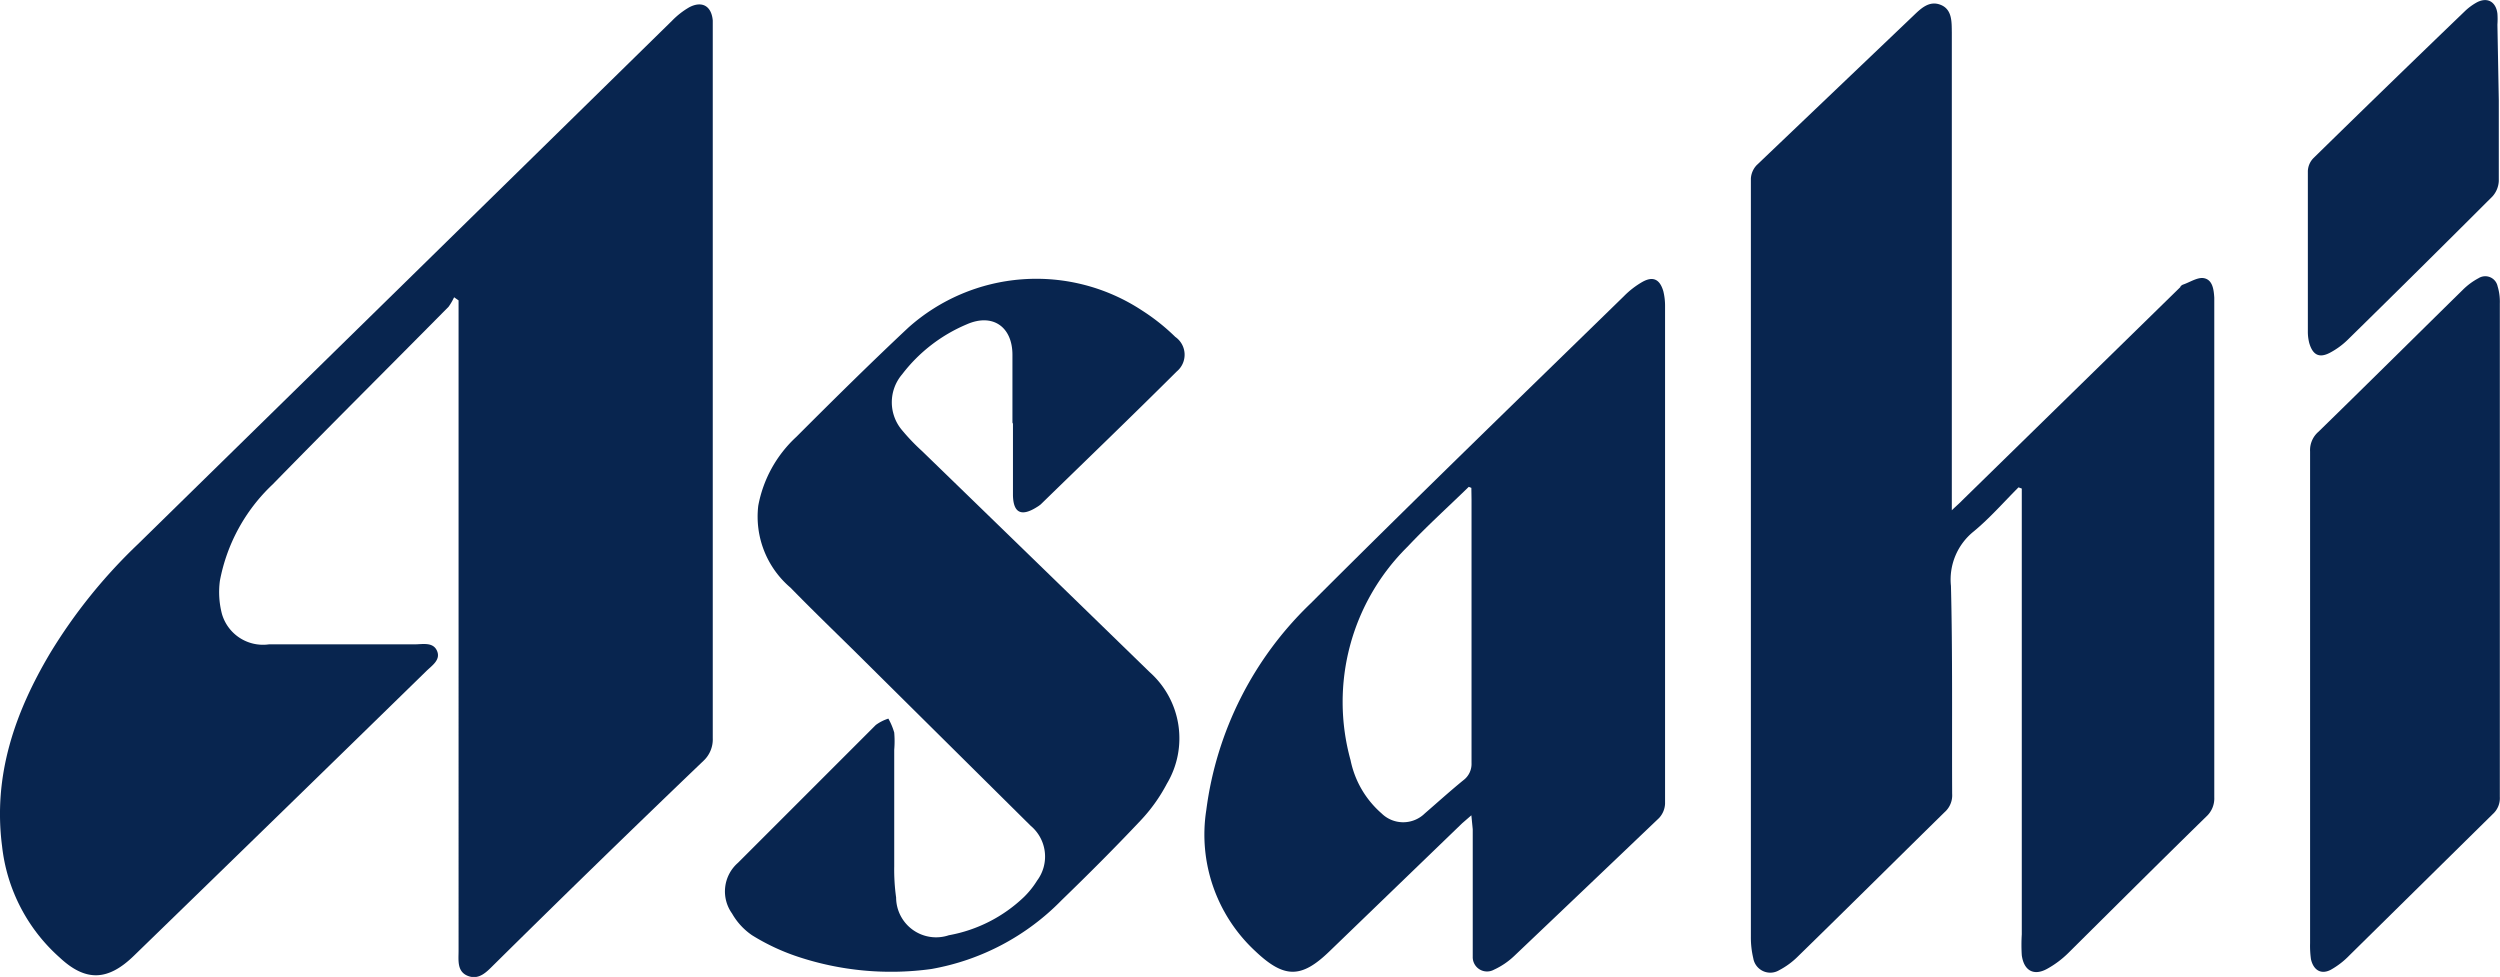
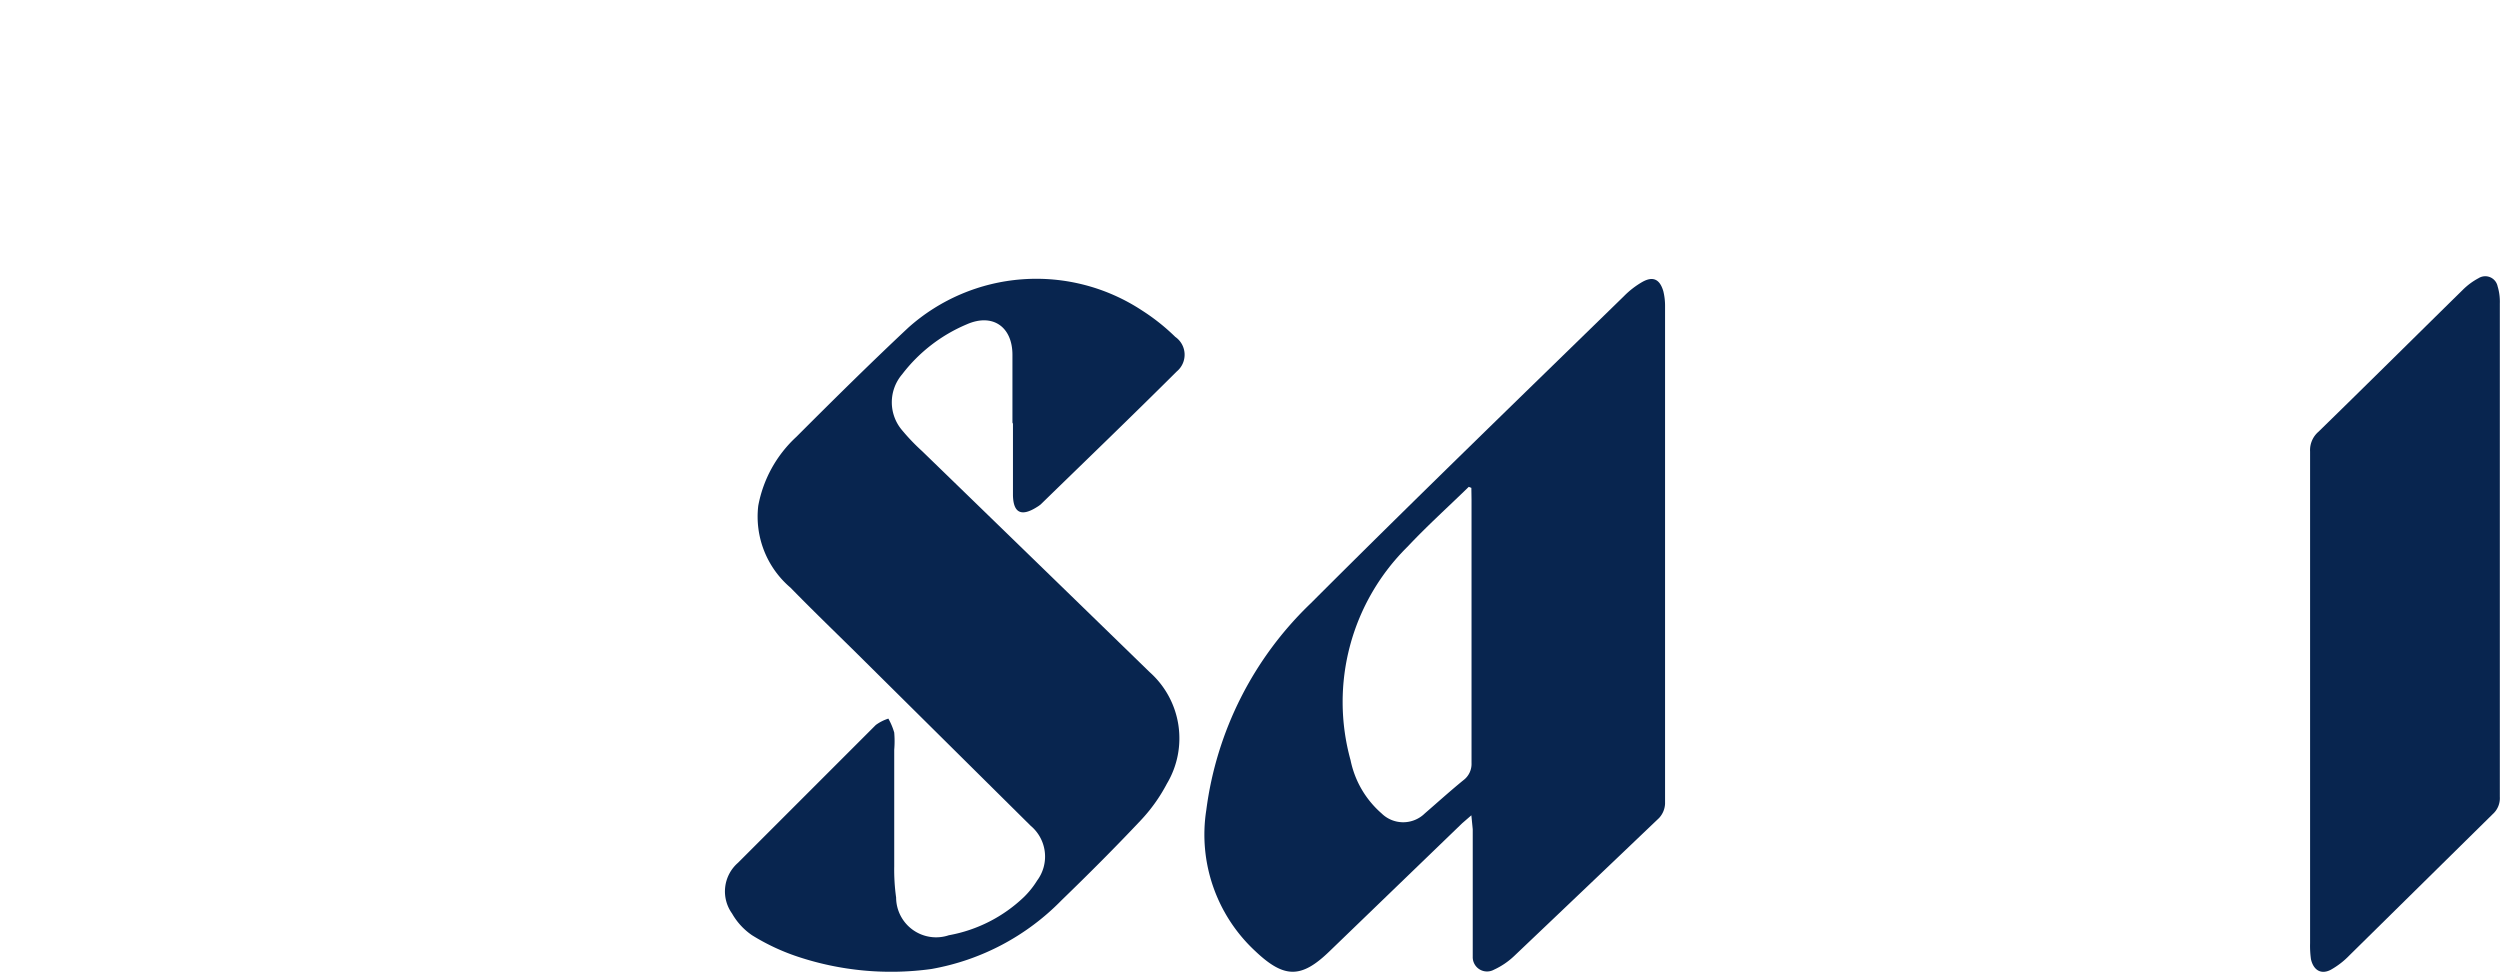
<svg xmlns="http://www.w3.org/2000/svg" id="Layer_1" data-name="Layer 1" viewBox="0 0 145.07 56.69">
  <defs>
    <style>.cls-1{fill:#08254f;}</style>
  </defs>
  <title>Awards</title>
-   <path class="cls-1" d="M26.35,17.25a3.3,3.3,0,0,1-.32.55c-3.4,3.44-6.83,6.85-10.21,10.31a10.3,10.3,0,0,0-3.06,5.59,5,5,0,0,0,.12,1.93,2.48,2.48,0,0,0,2.73,1.76h8.45c.47,0,1.07-.15,1.3.38s-.31.86-.64,1.19Q16.26,47.22,7.77,55.46C6.29,56.9,5,57,3.47,55.57A10.11,10.11,0,0,1,.12,49.1C-.41,45,.86,41.35,2.91,37.9A30.78,30.78,0,0,1,8,31.58Q23.5,16.4,39,1.2a4.6,4.6,0,0,1,1-.78c.75-.39,1.29-.06,1.36.77,0,.21,0,.42,0,.64q0,20.48,0,41a1.7,1.7,0,0,1-.54,1.32Q34.71,50,28.64,56c-.41.41-.85.88-1.49.63s-.54-.91-.54-1.46V17.43Z" />
-   <path class="cls-1" d="M117.13,28.28c-.86.86-1.66,1.78-2.59,2.55A3.58,3.58,0,0,0,113.21,34c.1,4,.05,8,.07,12.07a1.3,1.3,0,0,1-.44,1.06c-2.83,2.78-5.65,5.58-8.49,8.35a4.5,4.5,0,0,1-1.11.82,1,1,0,0,1-1.5-.69,5.21,5.21,0,0,1-.14-1.25q0-22,0-44a1.23,1.23,0,0,1,.34-.78Q106.46,5.27,111,.94c.44-.42.93-.93,1.61-.66s.64,1,.65,1.61q0,4.14,0,8.26V29.61c.29-.28.46-.42.61-.58l12.65-12.37c0-.05.1-.13.17-.15.4-.14.83-.43,1.19-.37.51.09.58.65.61,1.13,0,.21,0,.42,0,.63q0,14.19,0,28.37a1.42,1.42,0,0,1-.46,1.11c-2.69,2.63-5.35,5.28-8,7.91a5.59,5.59,0,0,1-1.24.93c-.78.43-1.35.1-1.47-.79a9.8,9.8,0,0,1,0-1.21V28.35Z" />
  <path class="cls-1" d="M85.38,47.31l-.53.46-7.7,7.43c-1.63,1.58-2.62,1.59-4.3,0A9.22,9.22,0,0,1,70,47a20.19,20.19,0,0,1,6.07-12c6-6,12.09-11.89,18.16-17.81a5,5,0,0,1,1.09-.84c.62-.34,1-.13,1.2.55a3.55,3.55,0,0,1,.1.86q0,14.43,0,28.88a1.3,1.3,0,0,1-.35.83q-4.19,4-8.4,8a4.31,4.31,0,0,1-1.18.8.83.83,0,0,1-1.23-.75c0-.23,0-.47,0-.7,0-2.23,0-4.46,0-6.7Zm0-19-.15-.06c-1.18,1.15-2.41,2.26-3.54,3.46a12.66,12.66,0,0,0-3.32,12.4,5.56,5.56,0,0,0,1.8,3.09,1.79,1.79,0,0,0,2.51,0c.74-.64,1.47-1.3,2.23-1.92a1.18,1.18,0,0,0,.48-1c0-5.1,0-10.2,0-15.3Z" />
  <path class="cls-1" d="M58.75,24.59c0-1.35,0-2.7,0-4,0-1.63-1.15-2.43-2.65-1.77a9.2,9.2,0,0,0-3.75,2.9,2.5,2.5,0,0,0,0,3.25,12,12,0,0,0,1.16,1.21Q60.12,32.59,66.71,39a5.14,5.14,0,0,1,1,6.48,9.6,9.6,0,0,1-1.54,2.15c-1.48,1.57-3,3.09-4.56,4.6a13.94,13.94,0,0,1-7.57,4,17.14,17.14,0,0,1-7.76-.72,12.46,12.46,0,0,1-2.64-1.24,3.8,3.8,0,0,1-1.16-1.26,2.2,2.2,0,0,1,.34-2.94q4-4,8-8a2.51,2.51,0,0,1,.73-.37,3.77,3.77,0,0,1,.34.81,5.89,5.89,0,0,1,0,1q0,3.39,0,6.76A11.62,11.62,0,0,0,52,52.08a2.32,2.32,0,0,0,3.06,2.19,8.48,8.48,0,0,0,4.36-2.22,5,5,0,0,0,.76-.95,2.33,2.33,0,0,0-.37-3.18L49.52,37.72c-1.22-1.2-2.45-2.39-3.65-3.62A5.41,5.41,0,0,1,44,29.35a7.23,7.23,0,0,1,2.21-4c2.14-2.14,4.29-4.27,6.5-6.34a11.15,11.15,0,0,1,13.55-1,12,12,0,0,1,1.94,1.54,1.26,1.26,0,0,1,.09,2c-2.61,2.6-5.26,5.15-7.9,7.72a1.88,1.88,0,0,1-.23.16c-.89.56-1.36.34-1.38-.69,0-1.41,0-2.81,0-4.22Z" />
  <path class="cls-1" d="M145.06,31.86q0,7.19,0,14.38a1.24,1.24,0,0,1-.41,1l-8.32,8.2a4.67,4.67,0,0,1-1.09.84c-.57.29-1,0-1.14-.62a5.62,5.62,0,0,1-.05-.92q0-14.26,0-28.54a1.41,1.41,0,0,1,.49-1.15c2.8-2.73,5.58-5.49,8.37-8.23a3.85,3.85,0,0,1,.92-.68.73.73,0,0,1,1.1.47,3.09,3.09,0,0,1,.13,1Z" />
-   <path class="cls-1" d="M145,5.82c0,1.56,0,3.12,0,4.68a1.44,1.44,0,0,1-.36.89q-4.17,4.17-8.38,8.3a4.46,4.46,0,0,1-1.06.78c-.63.33-1,.12-1.2-.57a2.63,2.63,0,0,1-.08-.68c0-3.1,0-6.2,0-9.3a1.14,1.14,0,0,1,.32-.74Q138.6,4.91,143,.68a3.31,3.31,0,0,1,.74-.55c.63-.32,1.1,0,1.18.66a4.52,4.52,0,0,1,0,.64Z" />
</svg>